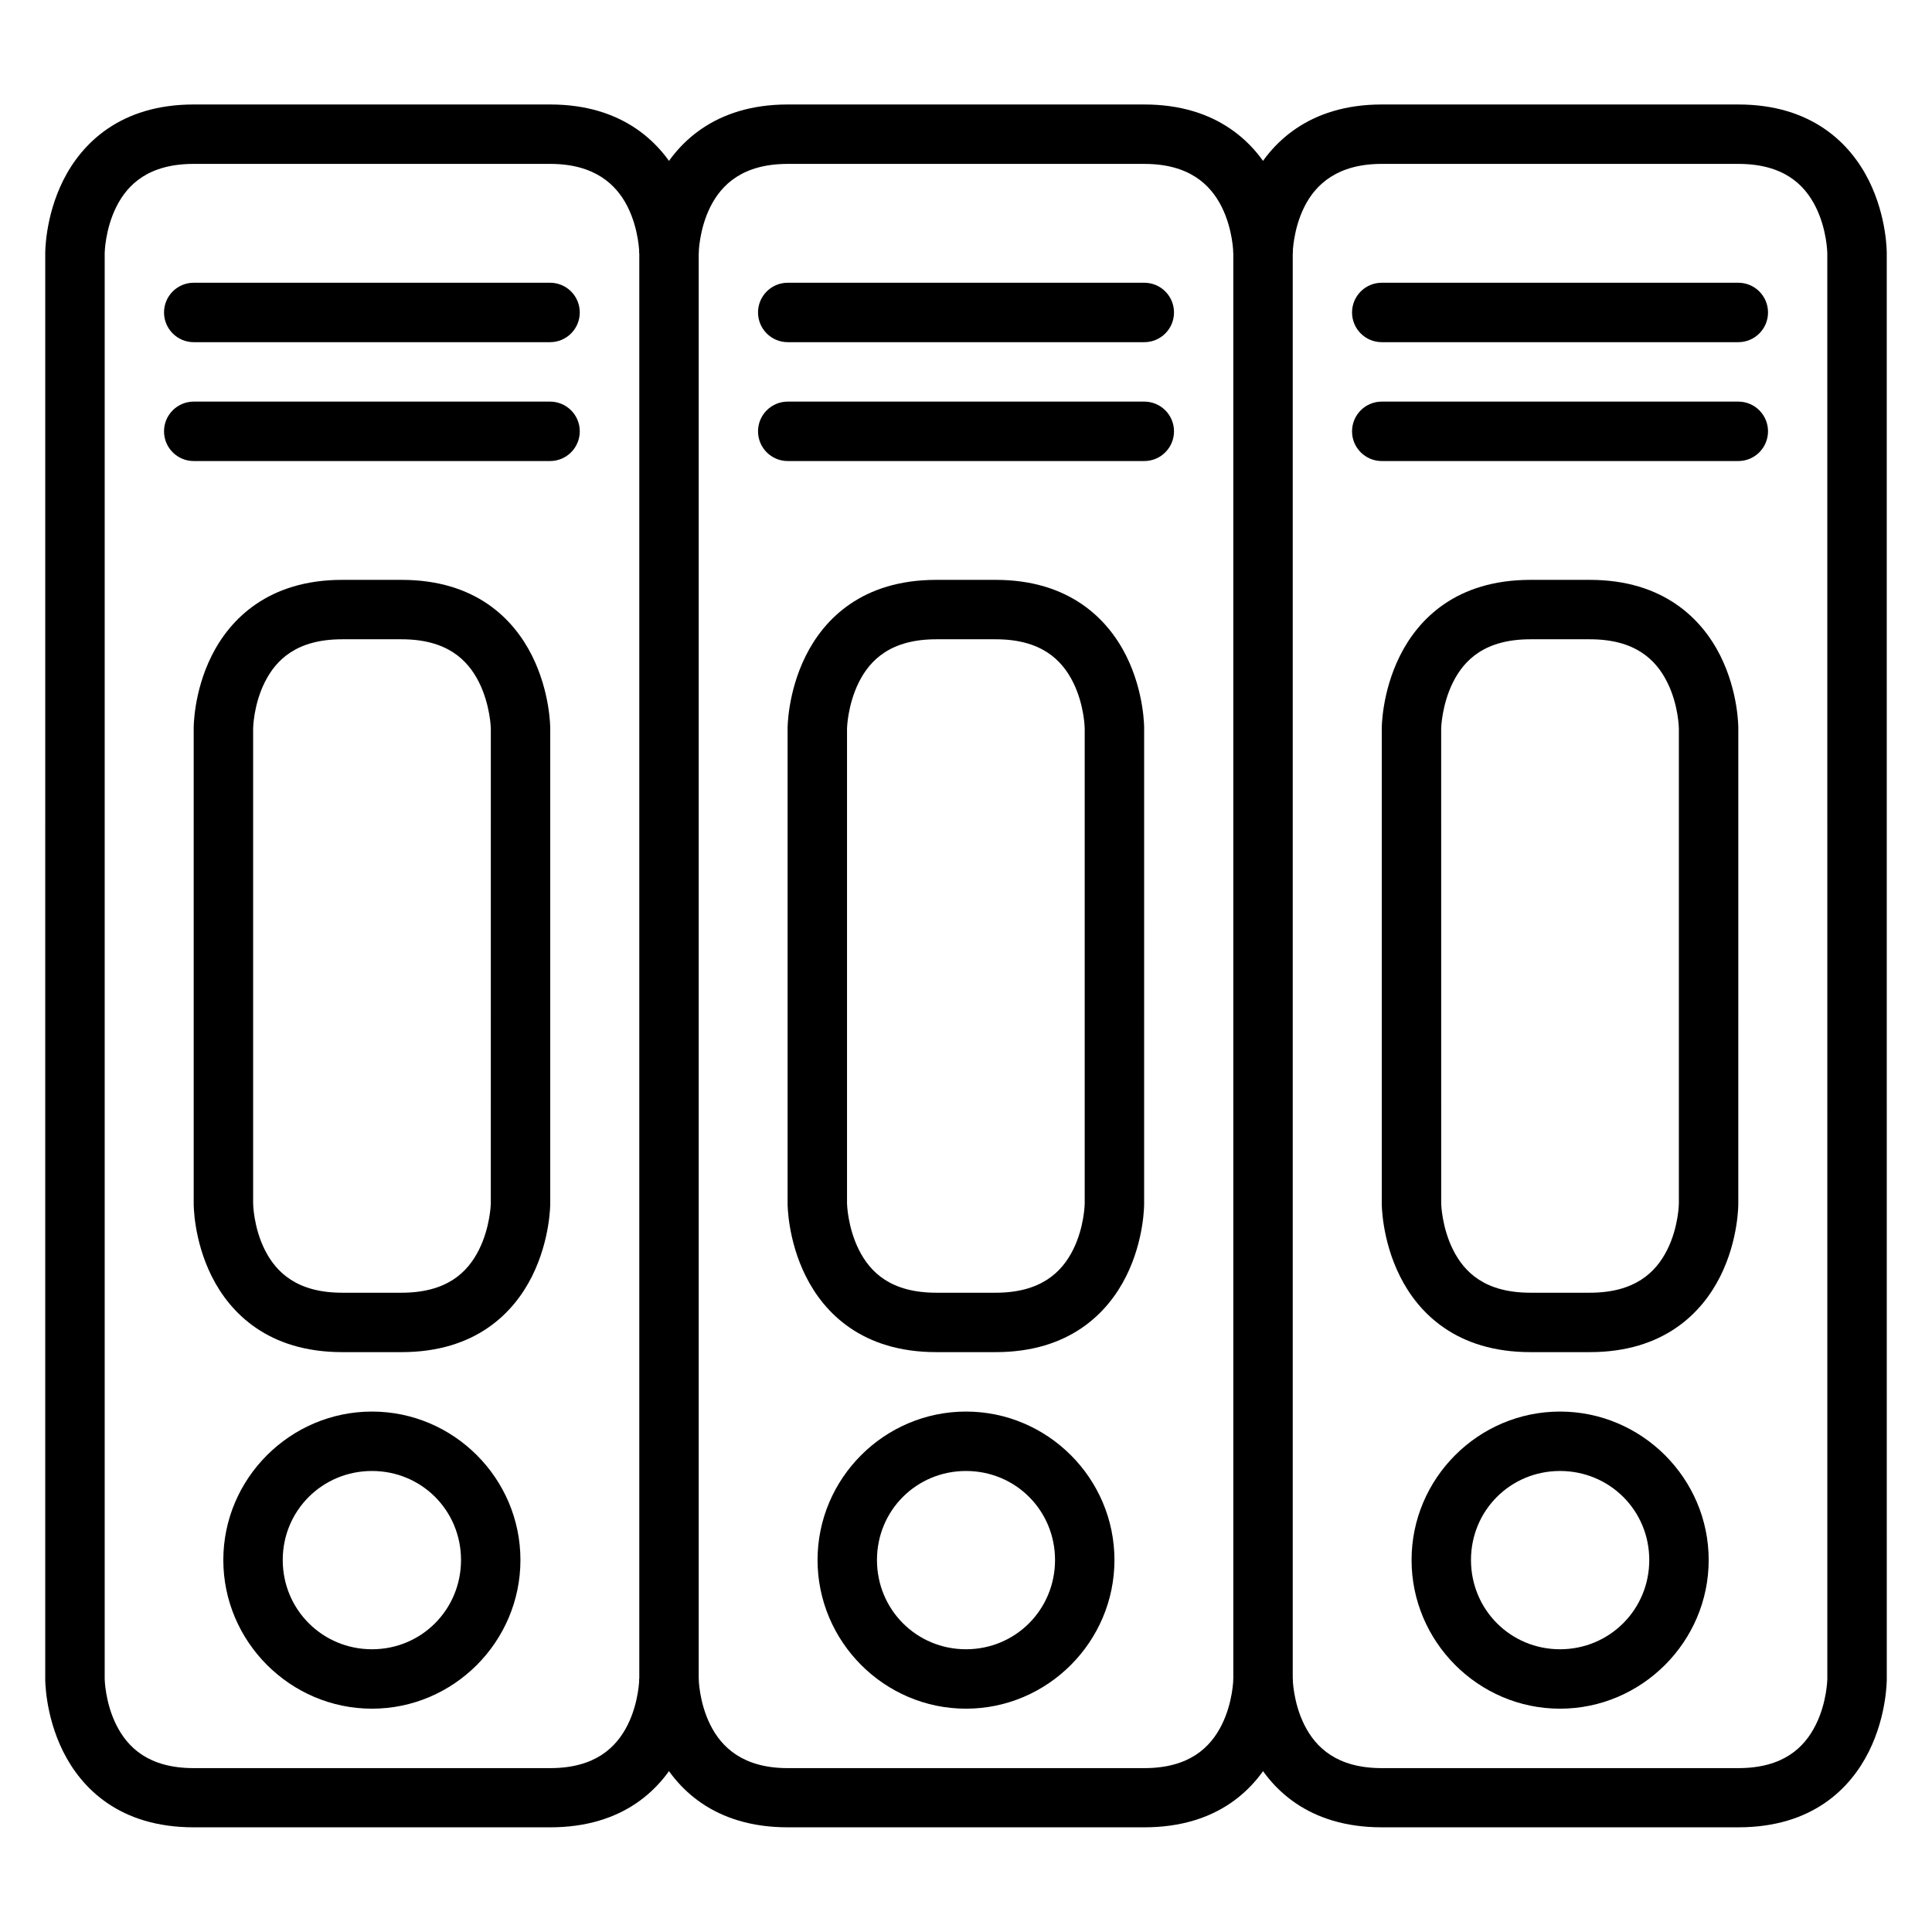
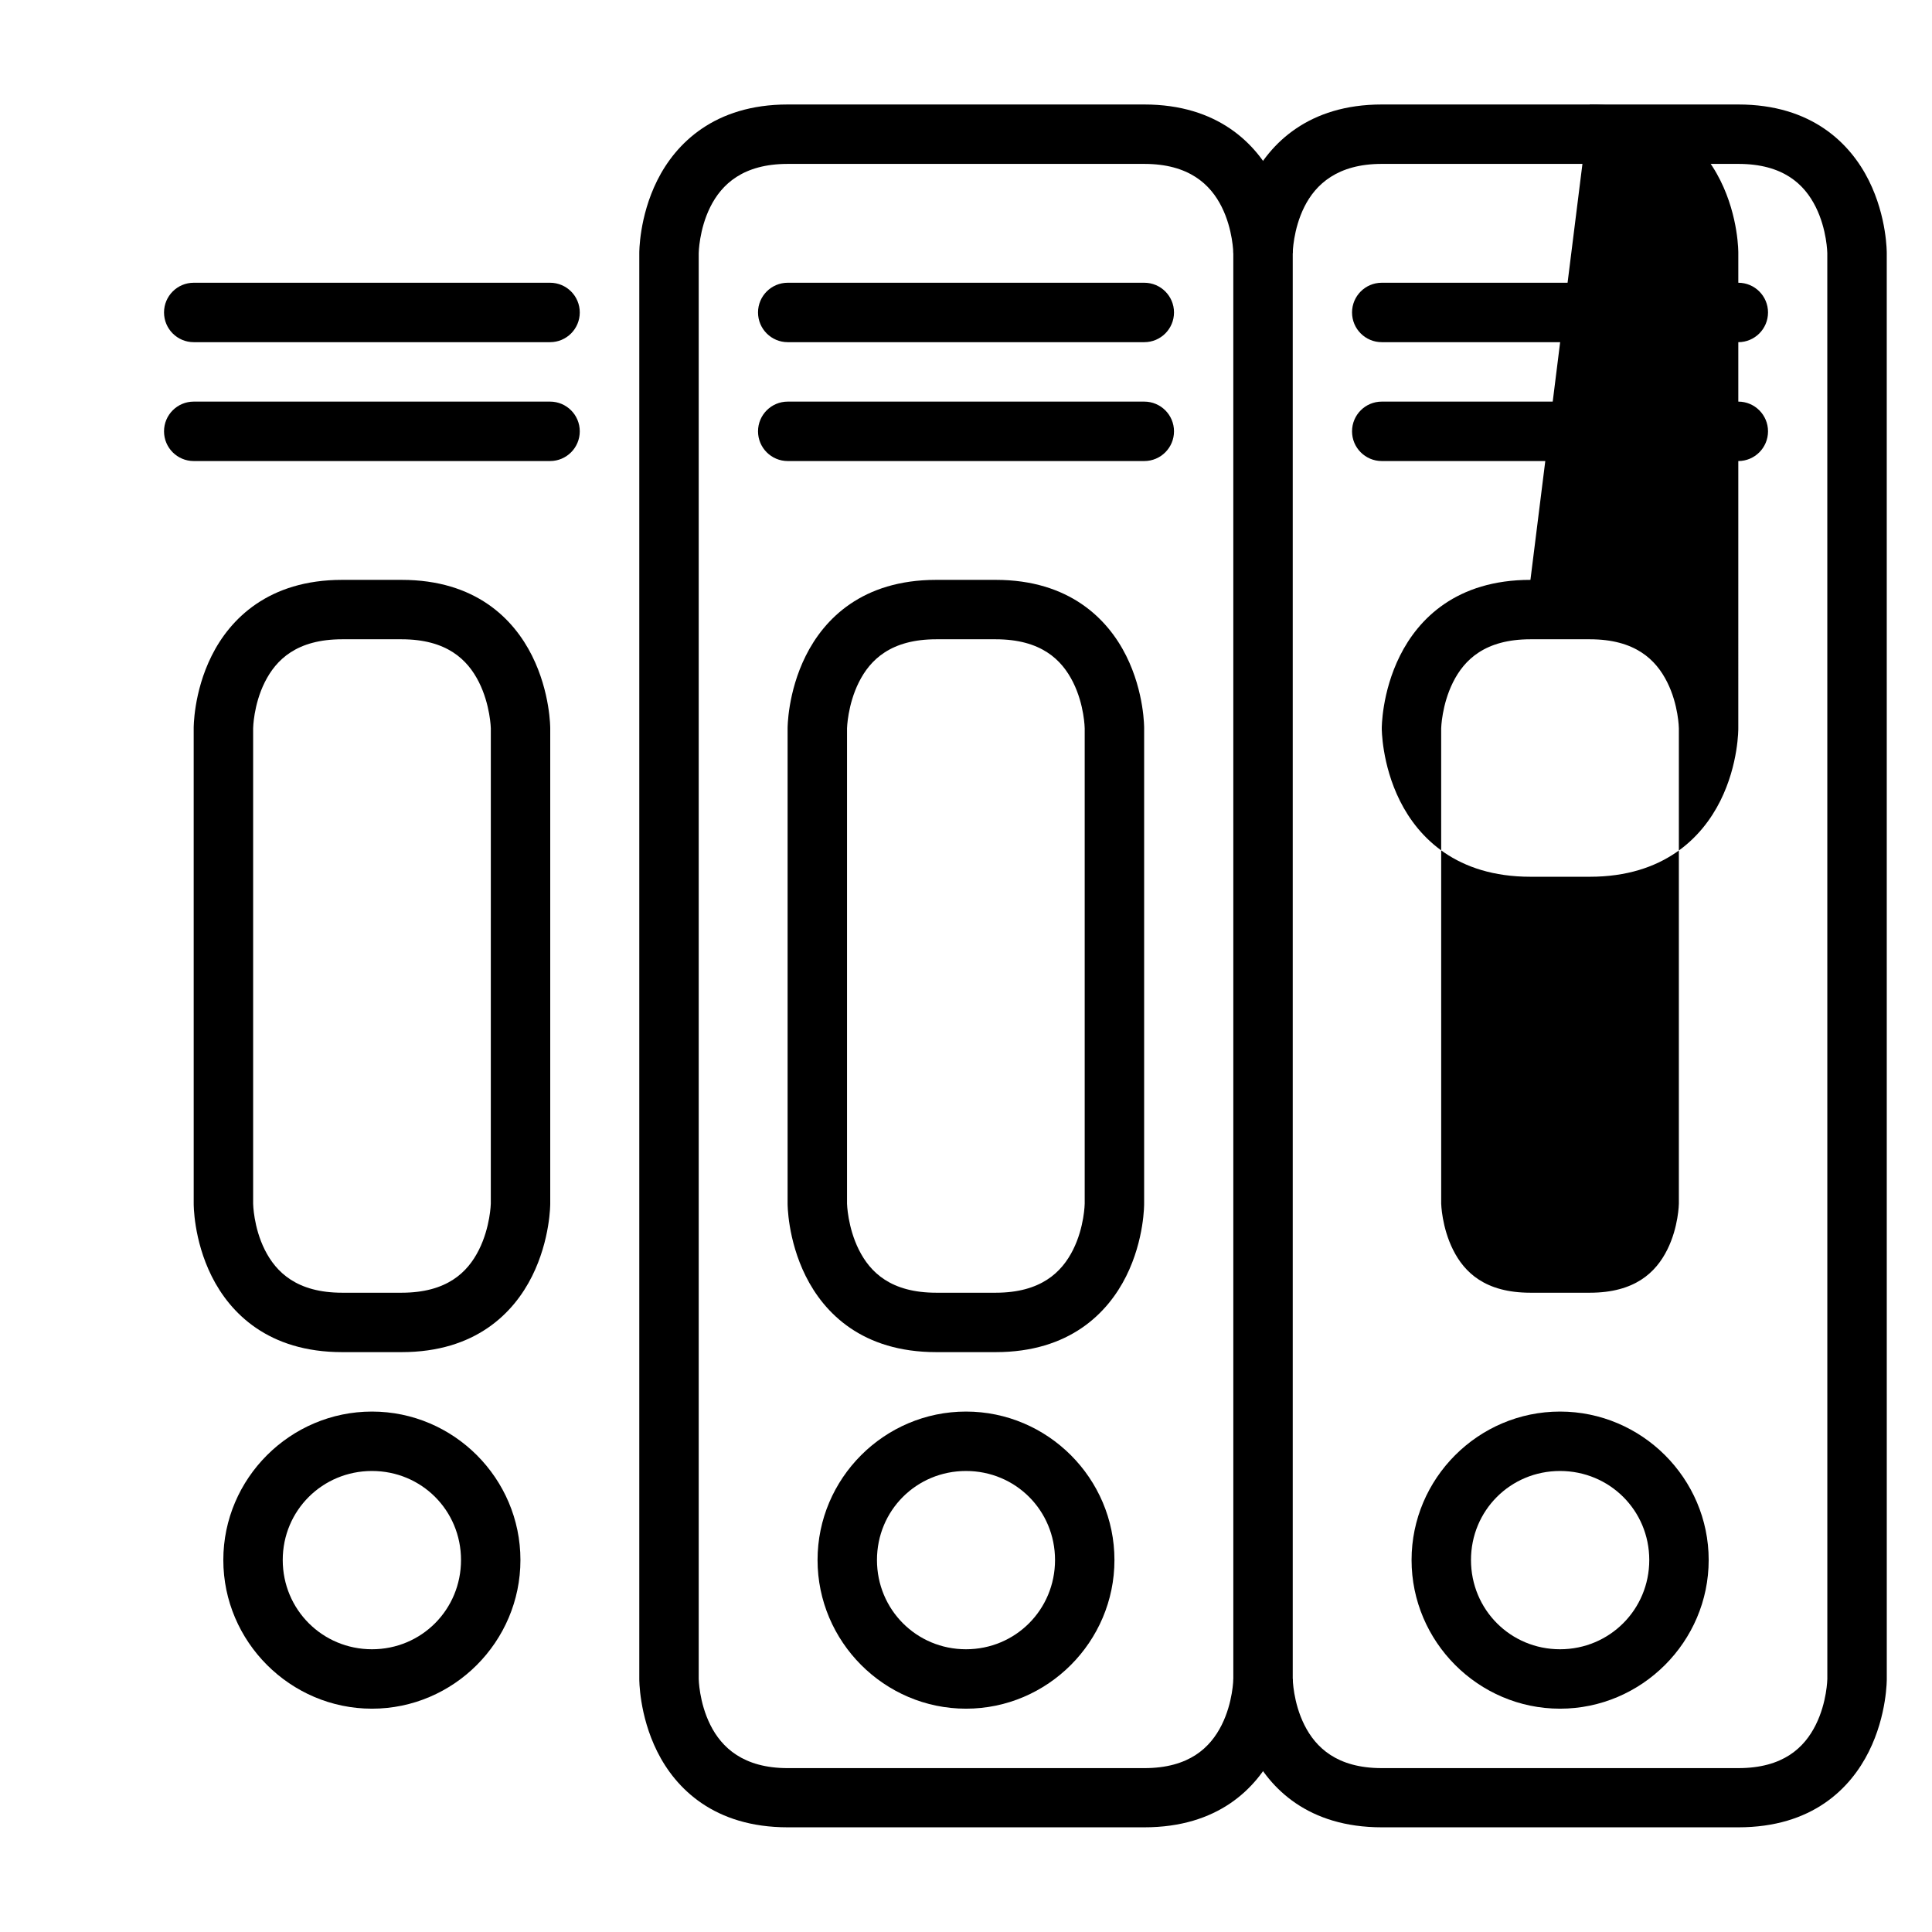
<svg xmlns="http://www.w3.org/2000/svg" fill="#000000" width="800px" height="800px" version="1.1" viewBox="144 144 512 512">
  <g>
    <path d="m352.76 171.69c-19.445 0-29.699 10.355-34.574 20.105s-4.766 19.293-4.766 19.293v377.83s-0.109 9.543 4.766 19.293 15.07 20.047 34.574 20.047h94.488c19.566 0 29.699-10.297 34.574-20.047s4.766-19.293 4.766-19.293v-377.83s0.109-9.543-4.766-19.293-15.129-20.105-34.574-20.105zm0 15.746h94.488c11.797 0 17.516 5.394 20.512 11.391 2.996 5.996 3.078 12.262 3.078 12.262l0.004 377.83s-0.082 6.207-3.078 12.203c-2.996 5.996-8.621 11.449-20.512 11.449h-94.492c-11.766 0-17.516-5.453-20.512-11.449-2.996-5.992-3.082-12.203-3.082-12.203v-377.83s0.082-6.266 3.078-12.262c3-5.996 8.688-11.391 20.516-11.391z" />
    <path d="m400 518.08c-21.645 0-39.34 17.695-39.34 39.34s17.695 39.398 39.34 39.398c21.645 0 39.34-17.754 39.34-39.398s-17.695-39.34-39.34-39.34zm0 15.746c13.137 0 23.594 10.457 23.594 23.594s-10.457 23.652-23.594 23.652c-13.137 0-23.594-10.516-23.594-23.652s10.457-23.594 23.594-23.594z" />
    <path d="m352.76 218.93c-4.348 0-7.875 3.527-7.875 7.875 0 4.348 3.527 7.875 7.875 7.875h94.488c4.348 0 7.875-3.527 7.875-7.875 0-4.348-3.527-7.875-7.875-7.875z" />
    <path d="m352.76 250.43c-4.348 0-7.875 3.527-7.875 7.875 0 4.348 3.527 7.875 7.875 7.875h94.488c4.348 0 7.875-3.527 7.875-7.875 0-4.348-3.527-7.875-7.875-7.875z" />
-     <path d="m549.58 297.67c-19.629 0-29.699 10.355-34.574 20.105s-4.824 19.234-4.824 19.234v125.98s-0.051 9.484 4.824 19.234 14.977 20.105 34.574 20.105h15.746c19.566 0 29.699-10.355 34.574-20.105s4.766-19.234 4.766-19.234l0.004-125.98s0.109-9.484-4.766-19.234-15.07-20.105-34.574-20.105zm0 15.746h15.746c12.012 0 17.516 5.394 20.512 11.391 2.996 5.996 3.078 12.203 3.078 12.203v125.98s-0.082 6.207-3.078 12.203c-2.996 5.996-8.566 11.391-20.512 11.391h-15.746c-12.012 0-17.516-5.394-20.512-11.391-2.996-5.996-3.137-12.203-3.137-12.203l-0.004-125.98s0.141-6.207 3.137-12.203 8.523-11.391 20.512-11.391z" />
+     <path d="m549.58 297.67c-19.629 0-29.699 10.355-34.574 20.105s-4.824 19.234-4.824 19.234s-0.051 9.484 4.824 19.234 14.977 20.105 34.574 20.105h15.746c19.566 0 29.699-10.355 34.574-20.105s4.766-19.234 4.766-19.234l0.004-125.98s0.109-9.484-4.766-19.234-15.07-20.105-34.574-20.105zm0 15.746h15.746c12.012 0 17.516 5.394 20.512 11.391 2.996 5.996 3.078 12.203 3.078 12.203v125.98s-0.082 6.207-3.078 12.203c-2.996 5.996-8.566 11.391-20.512 11.391h-15.746c-12.012 0-17.516-5.394-20.512-11.391-2.996-5.996-3.137-12.203-3.137-12.203l-0.004-125.98s0.141-6.207 3.137-12.203 8.523-11.391 20.512-11.391z" />
    <path d="m557.42 518.08c-21.645 0-39.34 17.695-39.34 39.34s17.695 39.398 39.34 39.398 39.398-17.754 39.398-39.398-17.754-39.34-39.398-39.34zm0 15.746c13.137 0 23.652 10.457 23.652 23.594s-10.516 23.652-23.652 23.652-23.594-10.516-23.594-23.652 10.457-23.594 23.594-23.594z" />
    <path d="m510.18 218.93c-4.348 0-7.875 3.527-7.875 7.875 0 4.348 3.527 7.875 7.875 7.875h94.488c4.348 0 7.875-3.527 7.875-7.875 0-4.348-3.527-7.875-7.875-7.875z" />
    <path d="m510.18 171.69c-19.414 0-29.699 10.355-34.574 20.105s-4.766 19.293-4.766 19.293h15.746s0.082-6.266 3.078-12.262c2.996-5.996 8.816-11.391 20.512-11.391h94.488c11.902 0 17.516 5.394 20.512 11.391 2.996 5.996 3.078 12.262 3.078 12.262l0.008 377.83s-0.082 6.207-3.078 12.203-8.594 11.449-20.512 11.449h-94.488c-11.859 0-17.516-5.453-20.512-11.449s-3.078-12.203-3.078-12.203h-15.746s-0.109 9.543 4.766 19.293 15.07 20.047 34.574 20.047h94.488c19.598 0 29.699-10.297 34.574-20.047s4.766-19.293 4.766-19.293l-0.008-377.83s0.109-9.543-4.766-19.293-15.078-20.105-34.574-20.105z" />
    <path d="m510.18 250.43c-4.348 0-7.875 3.527-7.875 7.875 0 4.348 3.527 7.875 7.875 7.875h94.488c4.348 0 7.875-3.527 7.875-7.875 0-4.348-3.527-7.875-7.875-7.875z" />
    <path d="m242.58 518.08c-21.645 0-39.398 17.695-39.398 39.34s17.754 39.398 39.398 39.398 39.34-17.754 39.34-39.398-17.695-39.34-39.34-39.34zm0 15.746c13.137 0 23.594 10.457 23.594 23.594s-10.457 23.652-23.594 23.652-23.652-10.516-23.652-23.652 10.516-23.594 23.652-23.594z" />
    <path d="m195.34 218.93c-4.348 0-7.871 3.527-7.871 7.875 0 4.348 3.523 7.875 7.871 7.875h94.43c4.352 0 7.875-3.527 7.875-7.875 0-4.348-3.523-7.875-7.875-7.875z" />
    <path d="m195.34 250.43c-4.348 0-7.871 3.527-7.871 7.875 0 4.348 3.523 7.875 7.871 7.875h94.43c4.352 0 7.875-3.527 7.875-7.875 0-4.348-3.523-7.875-7.875-7.875z" />
-     <path d="m289.82 171.69c19.414 0 29.699 10.355 34.574 20.105s4.766 19.293 4.766 19.293h-15.746s-0.082-6.266-3.078-12.262c-3-5.996-8.82-11.391-20.516-11.391h-94.488c-11.902 0-17.516 5.394-20.512 11.391-2.996 5.996-3.078 12.262-3.078 12.262v377.83s0.082 6.207 3.078 12.203 8.594 11.449 20.512 11.449h94.488c11.859 0 17.516-5.453 20.512-11.449s3.078-12.203 3.078-12.203h15.746s0.109 9.543-4.766 19.293-15.07 20.047-34.574 20.047h-94.488c-19.598 0-29.699-10.297-34.574-20.047s-4.766-19.293-4.766-19.293l0.004-377.83s-0.109-9.543 4.766-19.293 15.078-20.105 34.574-20.105z" />
    <path d="m250.42 297.67c19.629 0 29.699 10.355 34.574 20.105s4.824 19.234 4.824 19.234v125.98s0.051 9.484-4.824 19.234-14.977 20.105-34.574 20.105h-15.746c-19.566 0-29.699-10.355-34.574-20.105s-4.766-19.234-4.766-19.234l-0.004-125.98s-0.109-9.484 4.766-19.234 15.07-20.105 34.574-20.105zm0 15.746h-15.746c-12.012 0-17.516 5.394-20.512 11.391s-3.078 12.203-3.078 12.203v125.98s0.082 6.207 3.078 12.203c2.996 5.996 8.566 11.391 20.512 11.391h15.746c12.012 0 17.516-5.394 20.512-11.391 2.996-5.996 3.137-12.203 3.137-12.203l0.004-125.98s-0.141-6.207-3.137-12.203c-3-5.996-8.527-11.391-20.516-11.391z" />
    <path d="m392.12 297.67c-19.629 0-29.699 10.355-34.574 20.105s-4.824 19.234-4.824 19.234v125.98s-0.051 9.484 4.824 19.234 14.977 20.105 34.574 20.105h15.746c19.566 0 29.699-10.355 34.574-20.105s4.766-19.234 4.766-19.234l0.004-125.98s0.109-9.484-4.766-19.234-15.07-20.105-34.574-20.105zm0 15.746h15.746c12.012 0 17.516 5.394 20.512 11.391 2.996 5.996 3.078 12.203 3.078 12.203v125.98s-0.082 6.207-3.078 12.203c-2.996 5.996-8.566 11.391-20.512 11.391h-15.746c-12.012 0-17.516-5.394-20.512-11.391-2.996-5.996-3.137-12.203-3.137-12.203v-125.98s0.141-6.207 3.137-12.203c2.996-5.996 8.523-11.391 20.512-11.391z" />
  </g>
</svg>